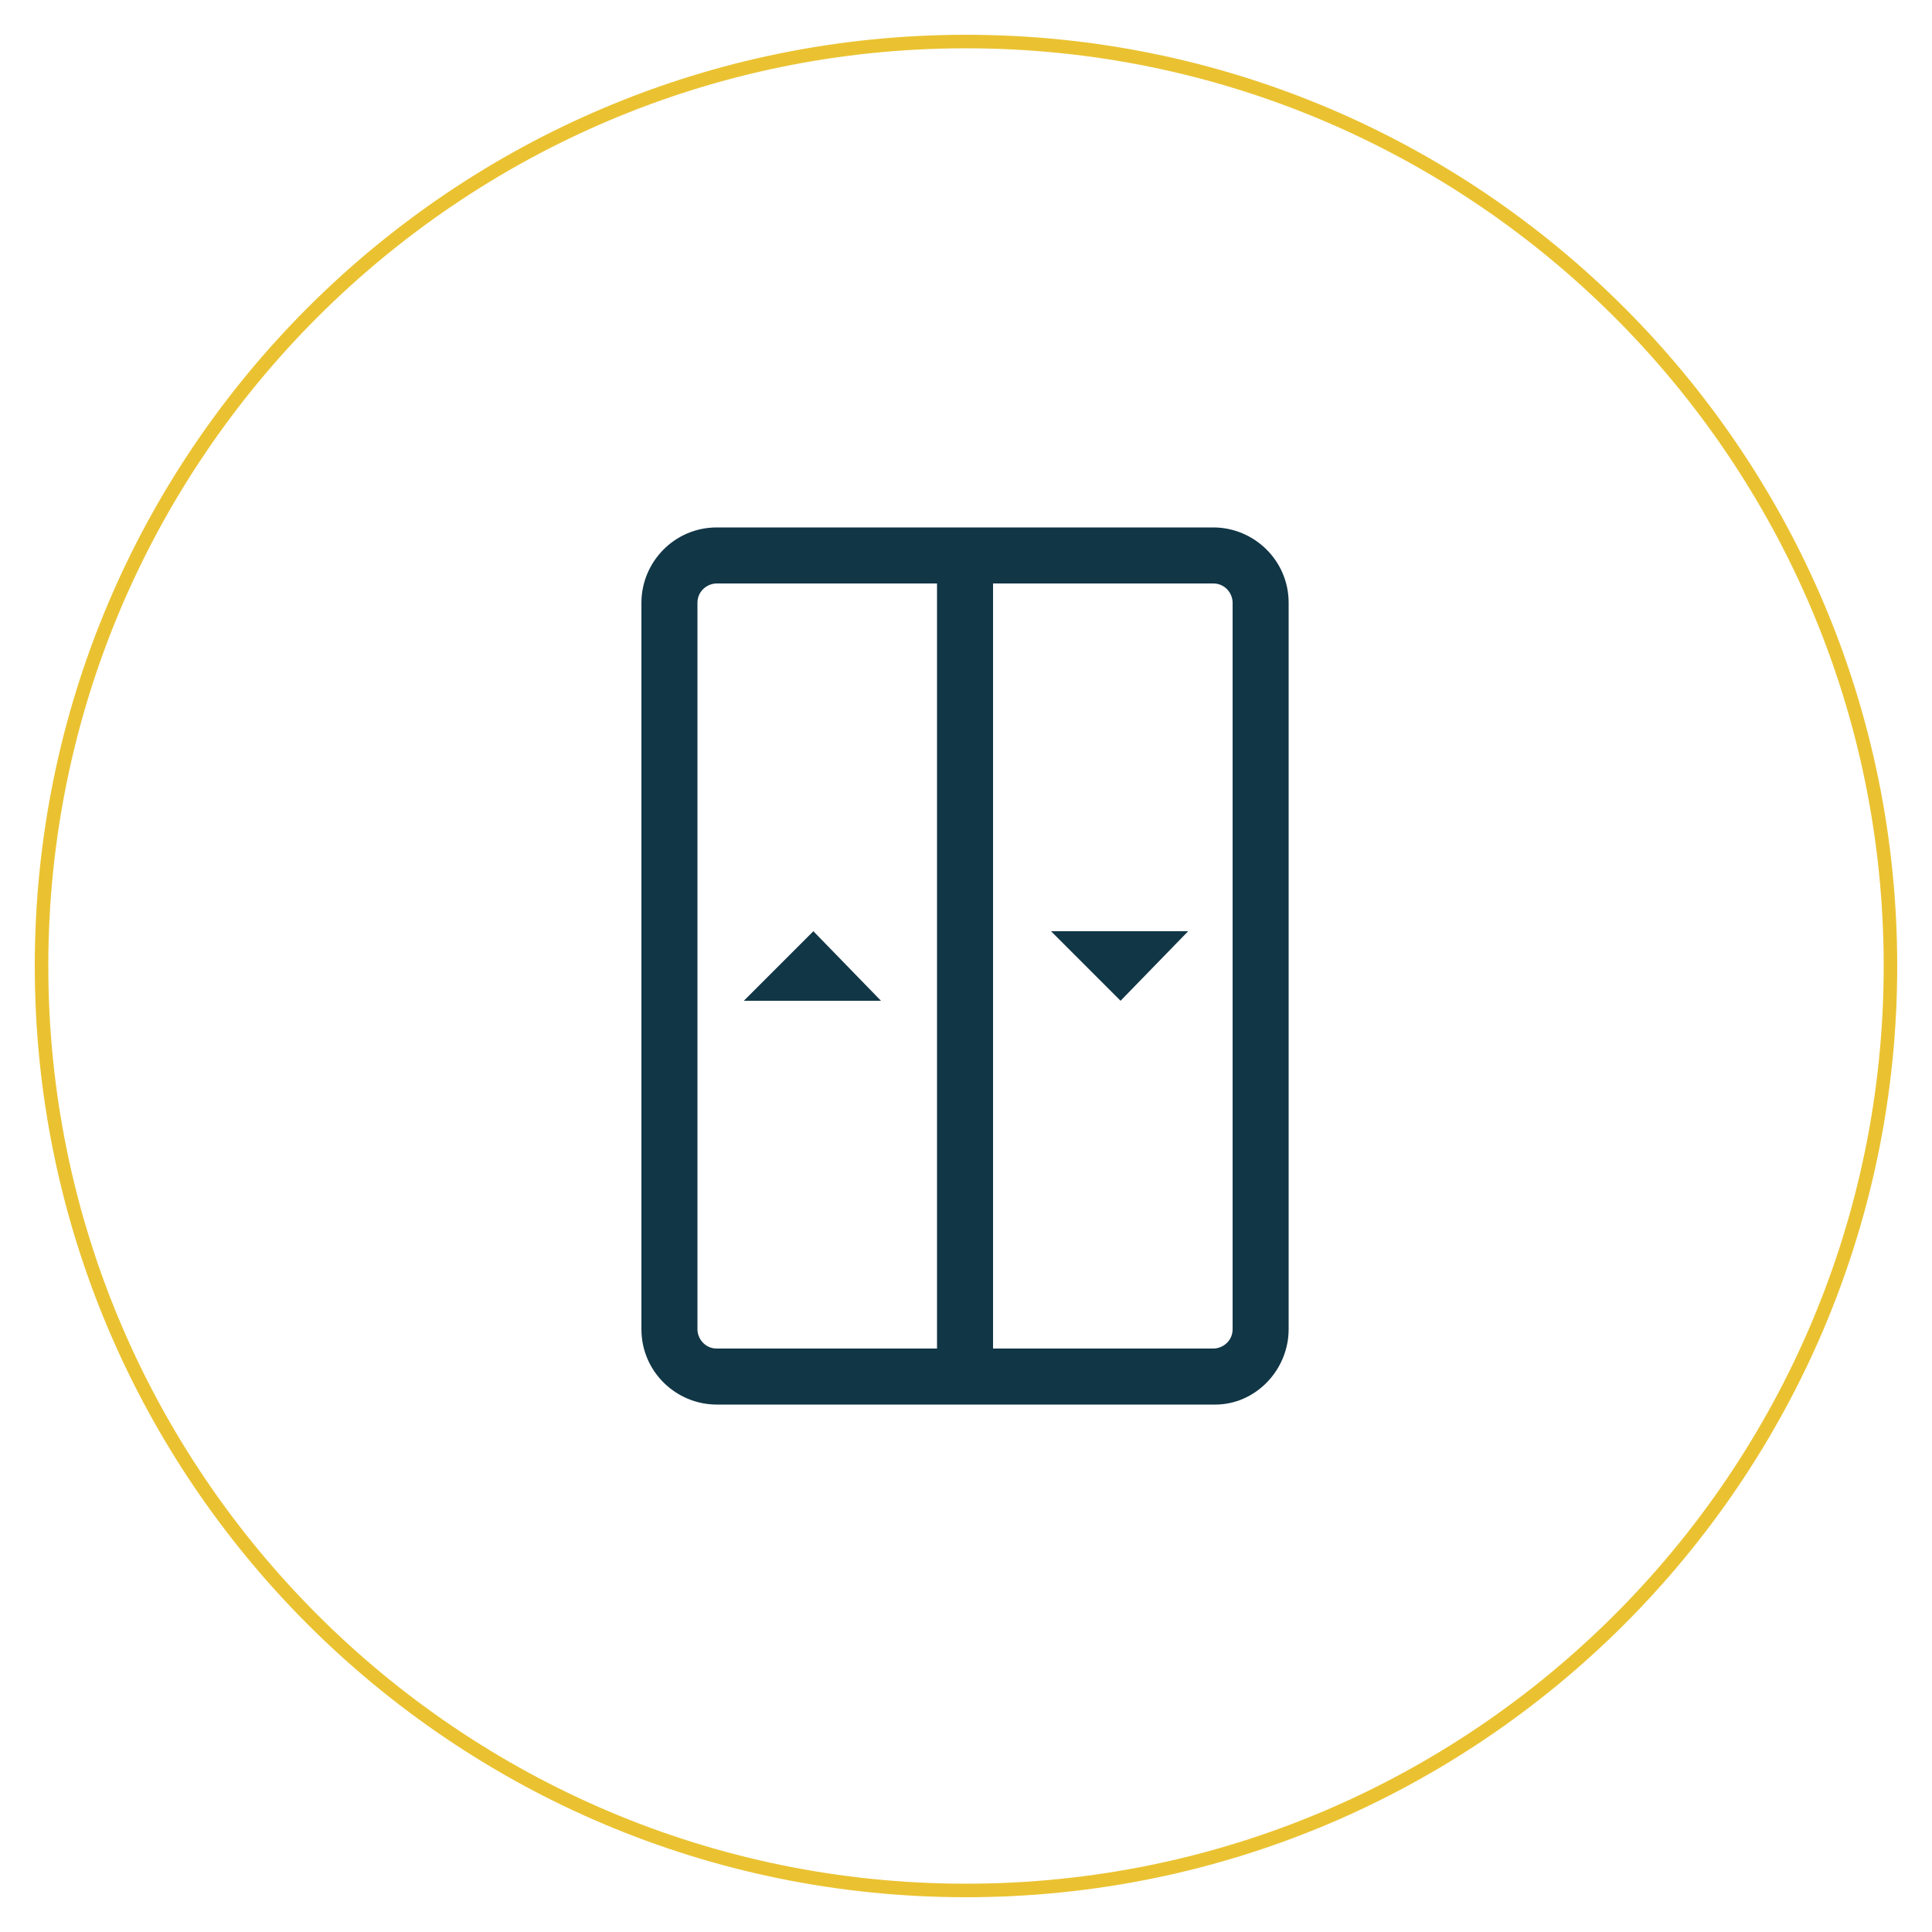
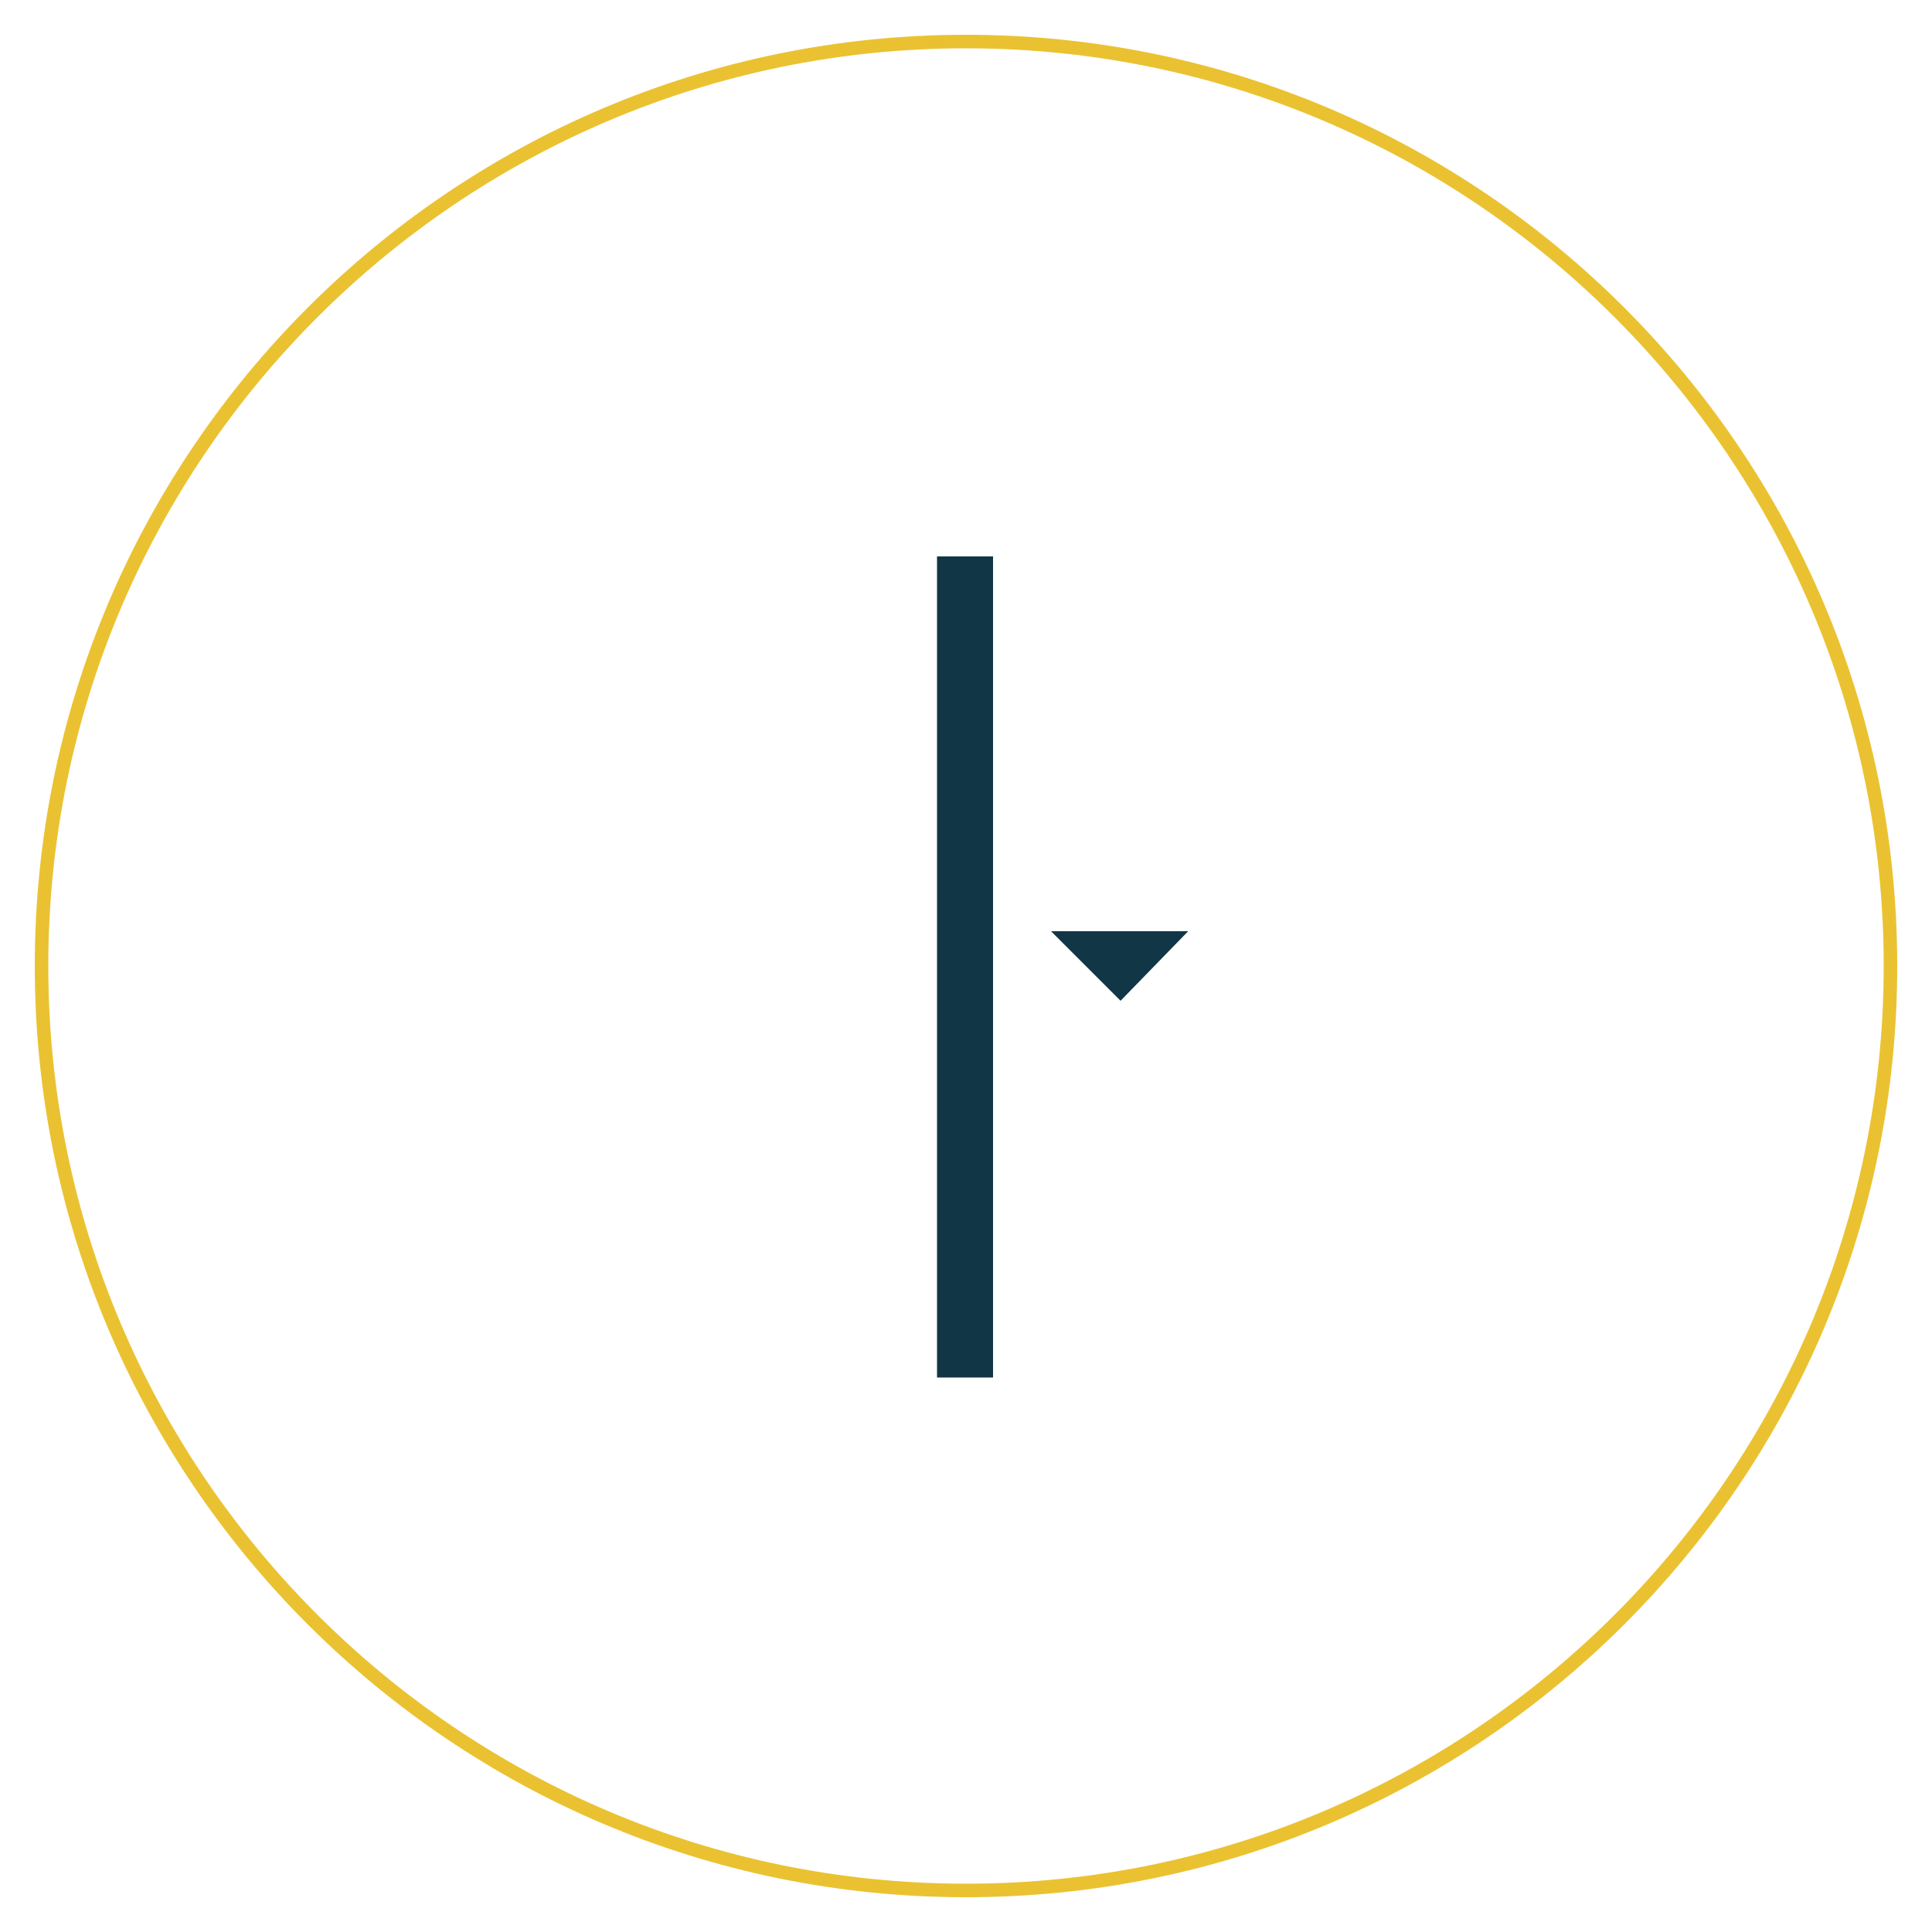
<svg xmlns="http://www.w3.org/2000/svg" version="1.1" id="Capa_9" x="0px" y="0px" viewBox="0 0 100 100" style="enable-background:new 0 0 100 100;" xml:space="preserve">
  <style type="text/css">
	.st0{fill:#113646;}
	.st1{fill:#EAC231;}
</style>
  <g>
    <g>
      <polygon class="st0" points="58,51.8 61.5,48.2 54.4,48.2   " />
-       <polygon class="st0" points="42.1,48.2 38.5,51.8 45.6,51.8   " />
-       <path class="st0" d="M62.9,72.7H37.1c-2.1,0-3.9-1.7-3.9-3.9V31.2c0-2.1,1.7-3.9,3.9-3.9h25.7c2.1,0,3.9,1.7,3.9,3.9v37.6    C66.7,70.9,65,72.7,62.9,72.7 M37.1,30.2c-0.5,0-1,0.4-1,1v37.6c0,0.5,0.4,1,1,1h25.7c0.5,0,1-0.4,1-1V31.2c0-0.5-0.4-1-1-1H37.1z    " />
      <rect x="48.5" y="28.8" class="st0" width="2.9" height="42.5" />
    </g>
    <path class="st1" d="M2.5,50C2.5,23.8,23.8,2.5,50,2.5c26.2,0,47.5,21.3,47.5,47.5c0,26.2-21.3,47.5-47.5,47.5   C23.8,97.5,2.5,76.2,2.5,50 M1.8,50c0,26.6,21.6,48.2,48.2,48.2c26.6,0,48.2-21.6,48.2-48.2S76.6,1.8,50,1.8   C23.4,1.8,1.8,23.4,1.8,50" />
  </g>
</svg>